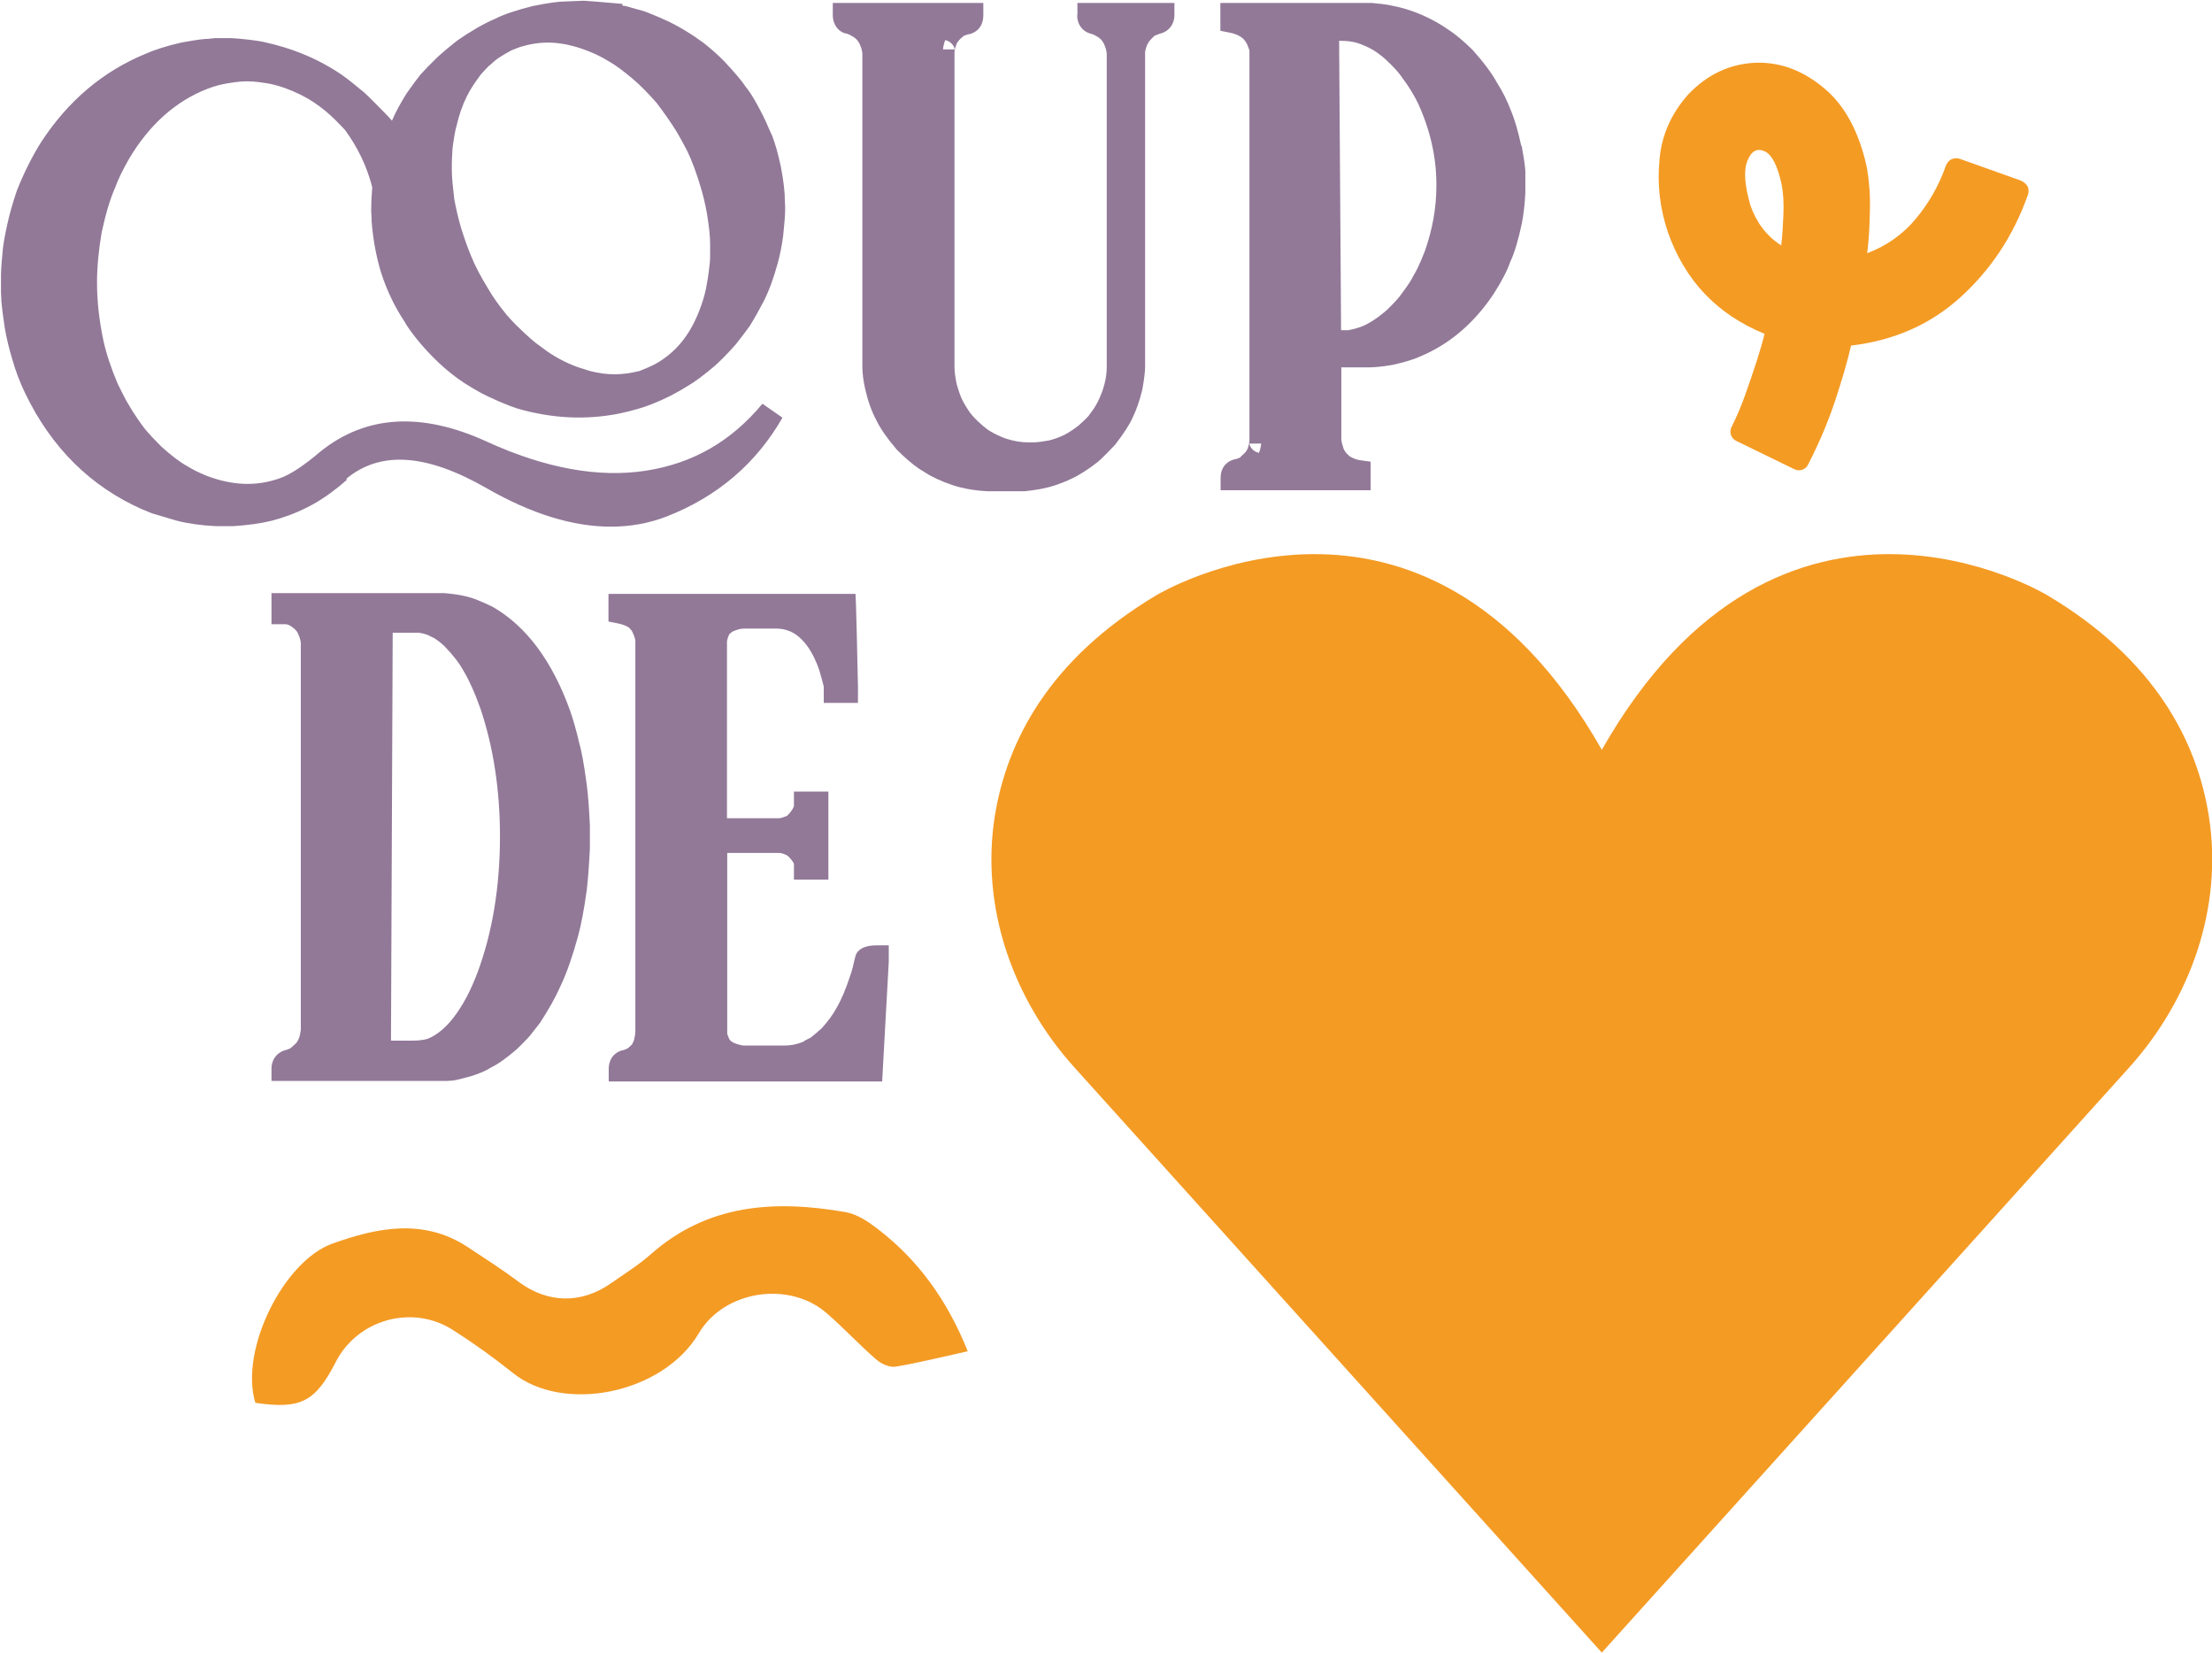
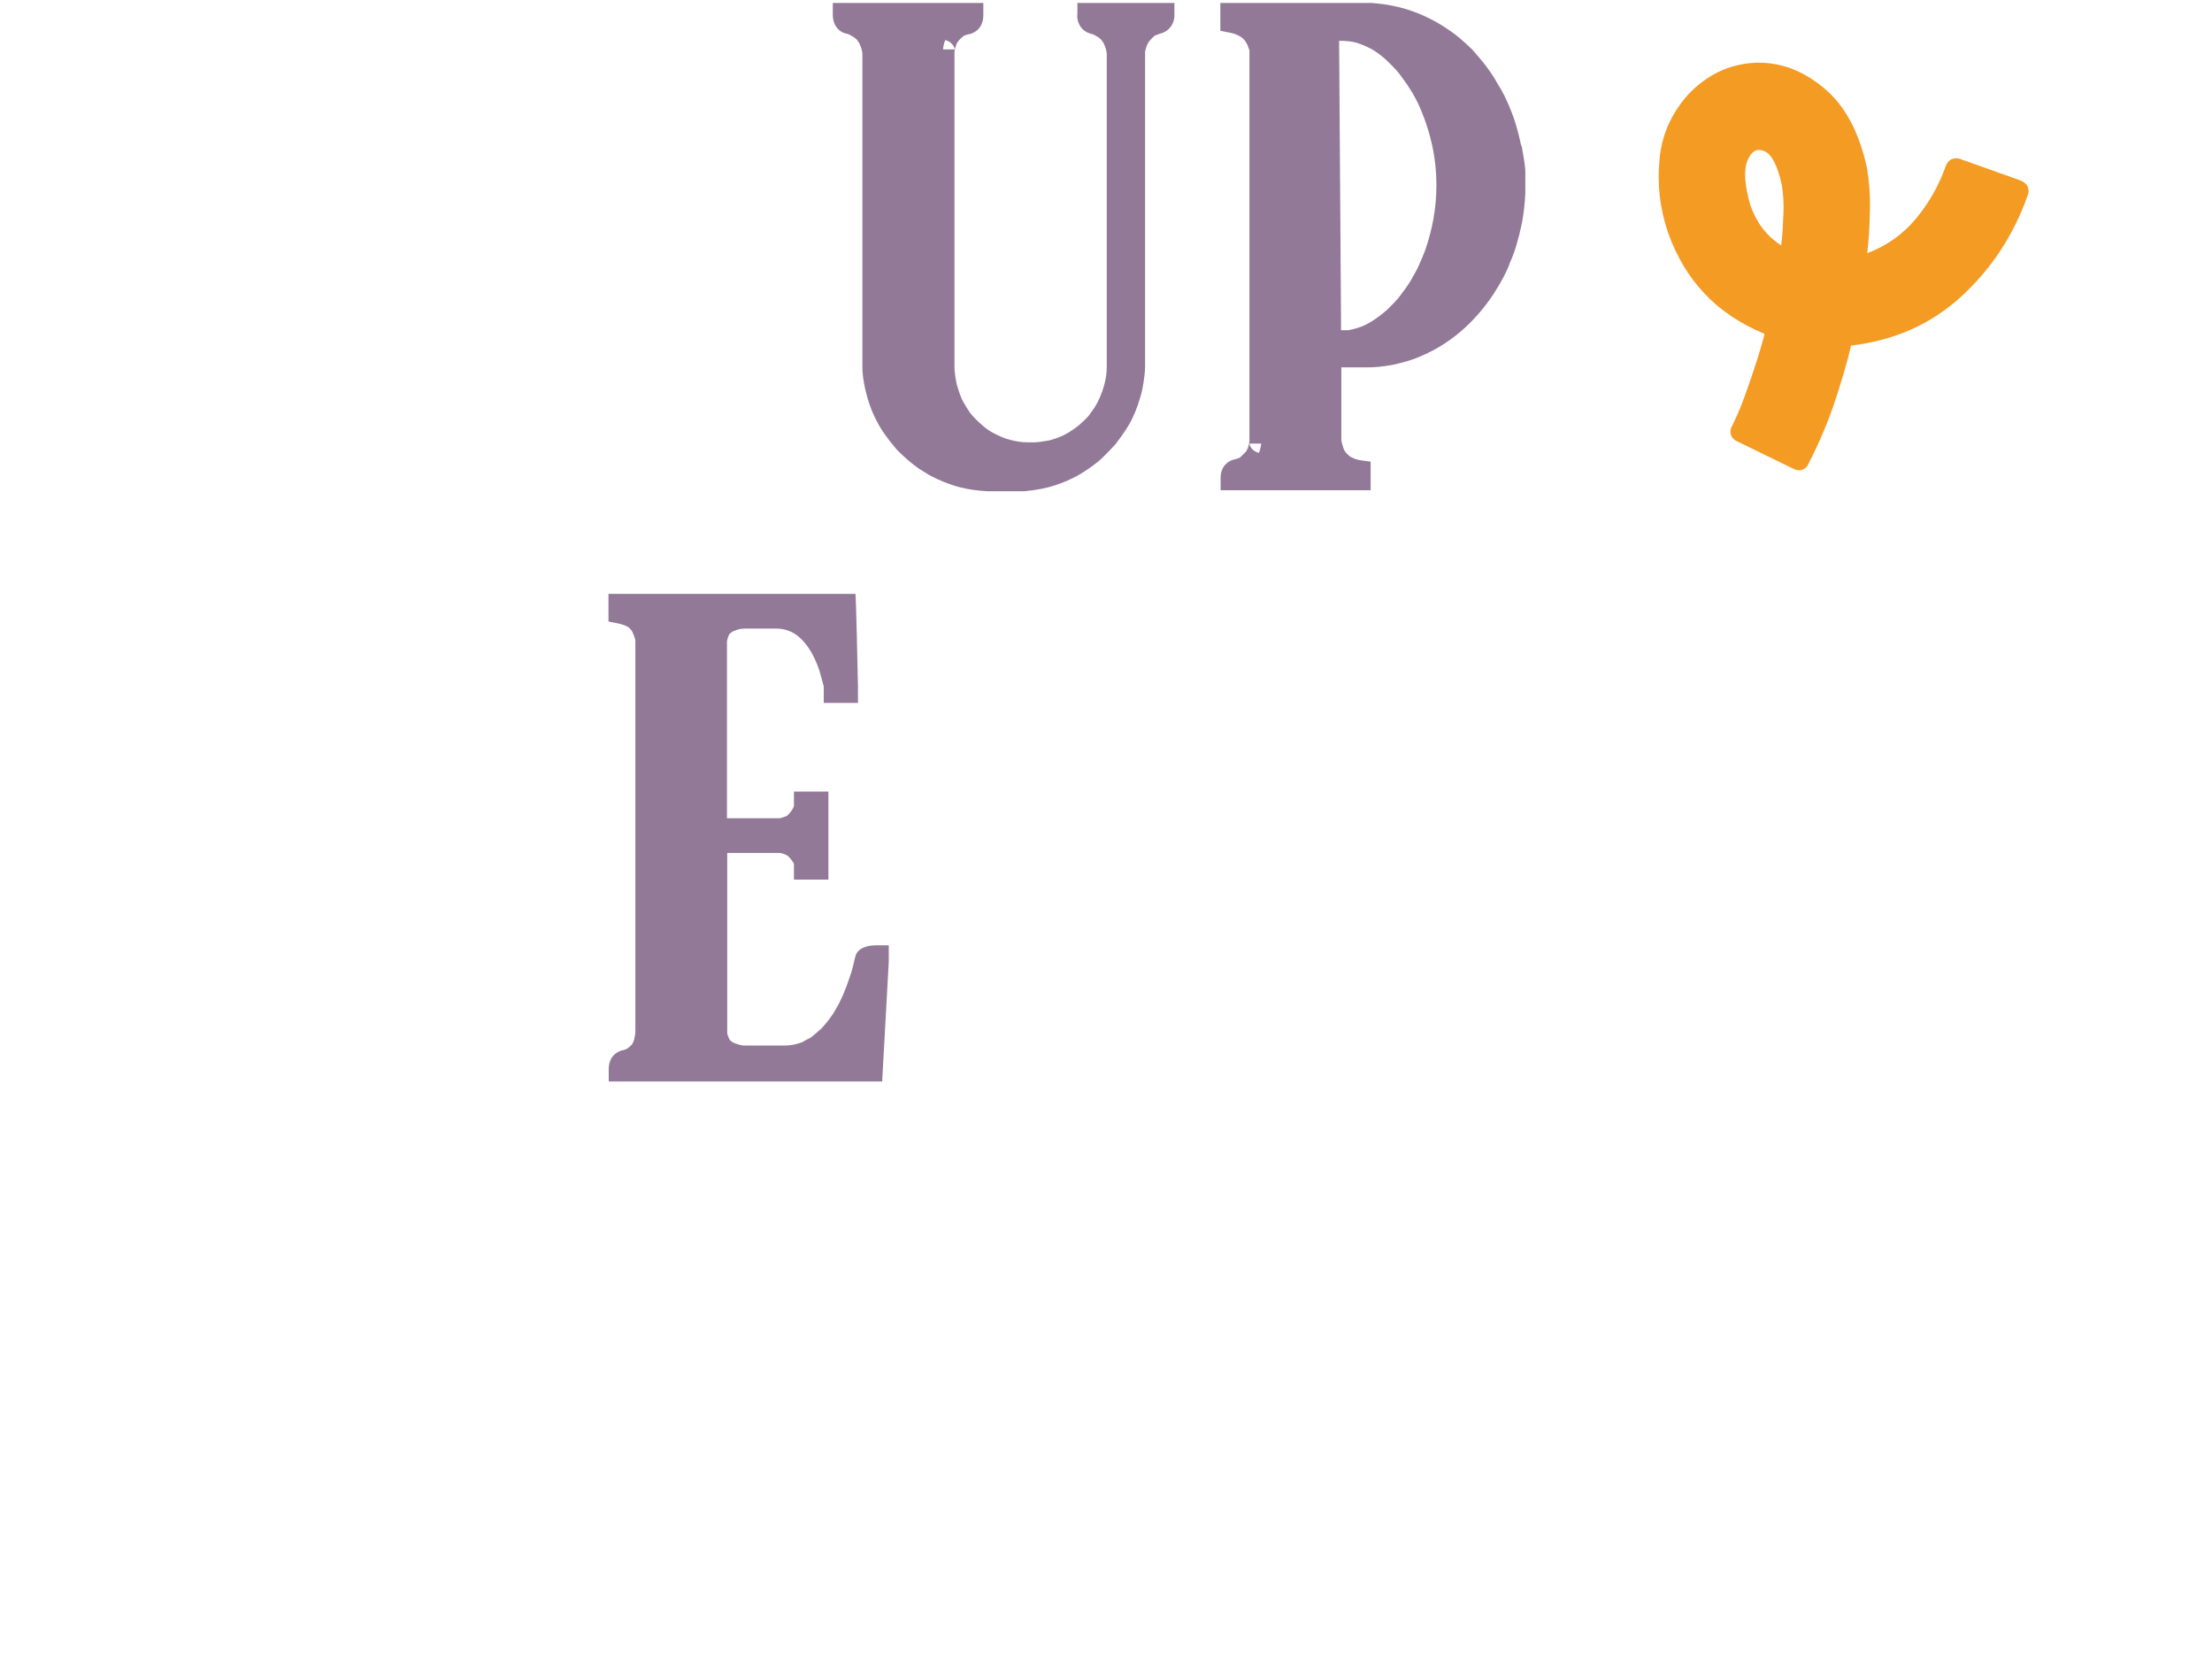
<svg xmlns="http://www.w3.org/2000/svg" id="Calque_2" data-name="Calque 2" viewBox="0 0 90.52 67.63">
  <defs>
    <style>
      .cls-1 {
        fill: #f49b24;
      }

      .cls-1, .cls-2 {
        stroke-width: 0px;
      }

      .cls-2 {
        fill: #927998;
      }
    </style>
  </defs>
  <g id="Calque_1-2" data-name="Calque 1">
    <g>
-       <path class="cls-2" d="M14.16,19.6c1.4-1.17,3.29-1.04,5.76.38,1.83,1.05,3.53,1.57,5.08,1.57.8,0,1.57-.14,2.29-.42,2.07-.81,3.66-2.17,4.73-4.04l-.82-.57c-1.28,1.54-2.84,2.44-4.77,2.74-1.93.3-4.13-.1-6.51-1.19-2.66-1.22-4.94-1.09-6.8.4-.68.58-1.24.95-1.67,1.1-.96.34-1.93.3-2.99-.1-.34-.14-.6-.27-.82-.41-.26-.14-.62-.41-1.03-.78-.26-.26-.5-.51-.68-.73-.39-.51-.7-1.01-.93-1.48l-.19-.38c-.26-.62-.46-1.21-.58-1.76-.17-.82-.26-1.59-.26-2.38,0-.64.07-1.33.19-2.04.17-.78.35-1.38.55-1.83.13-.36.33-.76.57-1.18.83-1.4,1.92-2.37,3.22-2.87.29-.11.56-.18.81-.22.41-.07.63-.08.75-.08h.1c.25,0,.55.04.89.1.43.09.85.25,1.26.45.38.19.72.42,1.03.68.22.18.49.45.78.76.27.37.5.76.68,1.14.15.32.28.66.38,1.01.02.06.03.12.05.19v.04c-.03.35-.04.63-.04.84,0,.08,0,.18.01.28h0c0,.28.04.66.12,1.17.09.51.19.9.28,1.18.23.72.56,1.4.96,2,.09.17.25.39.46.66.41.51.84.95,1.28,1.32.31.26.63.49.94.67.46.29,1.01.55,1.63.79.14.05.23.08.31.11,1.44.41,2.81.47,4.17.2.6-.13,1.05-.27,1.34-.39.51-.2,1-.45,1.44-.73.3-.17.66-.44,1.12-.83.28-.25.56-.54.86-.88.23-.29.41-.53.57-.75.21-.34.4-.68.57-1.01.22-.43.41-.95.57-1.54.1-.36.18-.75.23-1.16.05-.47.08-.83.08-1.08,0-.08,0-.18-.01-.28h0c0-.38-.05-.84-.16-1.42-.11-.52-.22-.93-.36-1.29l-.14-.31c-.13-.32-.3-.65-.48-.98-.17-.31-.33-.56-.46-.71-.19-.29-.49-.63-.9-1.07-.27-.27-.55-.52-.85-.75-.49-.36-.96-.64-1.41-.86-.26-.12-.58-.26-1-.42-.19-.06-.3-.08-.3-.08l-.12-.04s-.04,0-.05-.01l-.28-.08c-.05,0-.1-.02-.14-.02v-.07l-.45-.04c-.46-.04-.83-.07-1.13-.09l-.74.03c-.28,0-.72.06-1.36.19-.67.17-1.18.34-1.53.52-.47.2-.99.5-1.55.89-.26.2-.52.42-.79.66-.33.32-.56.56-.72.74-.15.19-.33.43-.56.76-.25.4-.46.78-.6,1.12l-.16-.18c-.38-.39-.69-.71-.97-.97-.37-.31-.67-.55-.94-.74-.55-.37-1.11-.66-1.65-.87-.41-.17-.93-.33-1.56-.47-.39-.07-.82-.12-1.29-.15h-.67c-.15.02-.24.02-.28.03-.13,0-.38.02-1.09.15-.62.14-1.11.3-1.47.46-1.75.72-3.18,1.93-4.28,3.62-.35.56-.69,1.22-.99,1.98-.17.5-.31.99-.41,1.46-.06.28-.12.57-.16.9-.04.4-.07.74-.08,1.05v.69c0,.06,0,.15.01.25,0,.14.02.44.15,1.3.07.4.17.81.29,1.21.14.5.32.98.54,1.43,1.07,2.23,2.69,3.83,4.81,4.76.28.12.47.19.5.19l.87.26c.46.12,1,.2,1.63.23h.71c.59-.04,1.11-.11,1.56-.22.47-.12.97-.3,1.46-.55.51-.25,1.05-.62,1.64-1.14ZM20.02,2.69c.16-.15.3-.27.43-.35.16-.1.34-.21.5-.29l.34-.13c.83-.25,1.56-.24,2.48.06.47.16.85.34,1.16.54.25.14.55.36.92.67.18.15.35.31.51.47.17.17.34.36.51.55.31.41.57.78.77,1.1.16.26.32.56.48.86.2.42.39.93.56,1.51.09.3.18.66.25,1.06.09.54.13.96.13,1.23v.5c0,.2-.02.37-.04.51-.03.29-.08.57-.13.83-.06.3-.16.61-.28.92-.39,1-.97,1.7-1.77,2.15-.2.11-.44.21-.67.3-.74.18-1.31.18-2.03,0l-.22-.07c-.45-.13-.87-.32-1.26-.56-.2-.12-.38-.25-.59-.41-.15-.1-.43-.33-.94-.83-.14-.14-.27-.28-.4-.43-.31-.38-.56-.73-.75-1.06-.3-.49-.54-.94-.7-1.34-.15-.36-.29-.76-.42-1.18-.11-.38-.2-.77-.27-1.15-.06-.51-.1-.9-.1-1.17v-.28c0-.14.01-.36.03-.64.05-.39.1-.7.17-.94.1-.43.24-.83.41-1.17.14-.28.3-.53.51-.81.01-.02.08-.12.39-.44Z" />
      <path class="cls-2" d="M44.08.62c0,.39.23.69.6.77.07.02.14.06.26.13,0,0,.05.03.13.11.06.08.11.15.14.25.03.06.06.16.08.3v12.84c0,.31-.06.65-.19,1.01-.13.36-.29.65-.52.94,0,.01-.08.12-.44.44-.28.22-.53.37-.73.45-.19.08-.36.13-.47.16-.28.05-.5.08-.65.08h-.24c-.26,0-.56-.05-.88-.15-.32-.12-.5-.22-.62-.29-.08-.04-.24-.15-.51-.4-.23-.22-.32-.34-.35-.38-.23-.34-.33-.54-.37-.65-.08-.2-.13-.38-.17-.51-.06-.29-.09-.52-.09-.69V2.12c.01-.1.04-.21.09-.34,0,0,.03-.05.1-.14.08-.09.17-.15.2-.18.08-.03.14-.05.18-.06h.04c.28-.07.57-.3.57-.78V.12h-6.16v.5c0,.4.25.71.58.76.07.02.15.06.28.14,0,0,.05.03.13.11.06.08.11.15.14.25.03.05.06.16.08.3v12.83c0,.27.04.57.12.93.11.48.27.92.46,1.27.16.33.42.71.83,1.19.33.33.62.58.91.78l.42.26c.41.22.83.39,1.26.5.32.08.69.14,1.11.16h1.54c.49-.05.9-.13,1.23-.24.33-.11.64-.24.93-.4.29-.17.53-.33.73-.49.11-.07.29-.23.8-.77.35-.45.59-.82.72-1.11.15-.31.28-.68.39-1.12.08-.43.12-.75.12-.96V2.22s0-.1,0-.1c.06-.3.15-.42.22-.49.08-.09.16-.16.17-.17.1-.04.17-.06.21-.08.36-.08.6-.38.6-.77V.12h-3.97v.5ZM38.59,2.02c.01-.12.04-.24.09-.38.23.05.38.25.39.38h-.48ZM39.47.41h0s-.02,0-.04.01c.01,0,.02,0,.04-.01ZM47.26.41h0s-.05.02-.07.03c.02-.01.04-.02.07-.03Z" />
-       <path class="cls-2" d="M62.25,5.97v-.02c-.13-.59-.26-1.04-.4-1.38-.18-.47-.38-.86-.58-1.17-.23-.42-.57-.87-1.02-1.37-.36-.35-.67-.61-.91-.77-.75-.53-1.57-.88-2.43-1.04-.19-.04-.44-.07-.78-.1h-6.19v1.14l.4.08c.22.04.4.13.52.23.08.08.14.17.18.25.04.1.08.21.09.24v15.98c-.01.11-.04.22-.07.31-.04.08-.08.15-.12.18-.13.13-.21.19-.19.19-.09.04-.16.06-.2.07h-.01c-.29.06-.59.29-.59.77v.5h6.14v-1.17l-.43-.06c-.14-.02-.28-.07-.43-.16-.04-.04-.08-.08-.12-.11-.06-.07-.11-.15-.13-.21-.08-.25-.09-.34-.09-.35v-2.97h1.16c.22,0,.52-.03.94-.1.49-.11.85-.22,1.09-.33,1.22-.5,2.24-1.37,3.04-2.57.34-.53.57-.98.68-1.31.17-.36.33-.88.48-1.59.07-.38.12-.79.14-1.24v-.84c0-.13-.02-.37-.15-1.08ZM55.14,13.51h-.26l-.08-11.84h.02c.3,0,.54.03.73.09.18.06.37.14.56.24.17.09.36.23.56.4.41.38.59.6.69.75.29.38.51.75.67,1.08.49,1.07.75,2.18.75,3.31v.08c0,.88-.16,1.77-.47,2.65-.09.24-.19.47-.29.68-.07.14-.12.24-.19.35-.05.11-.17.32-.51.77-.05.07-.18.24-.55.6-.39.34-.74.57-1.05.69-.2.08-.42.13-.6.16ZM51.61,18.15c-.01.12-.04.25-.09.38-.24-.05-.38-.25-.39-.38h.48ZM50.74,19.79h0s.03-.01.05-.02c-.02,0-.03.01-.05.02Z" />
-       <path class="cls-2" d="M23.69,30.34c-.12-.5-.24-.92-.36-1.26-.73-2.03-1.79-3.46-3.17-4.25-.18-.09-.38-.18-.6-.27-.33-.14-.76-.24-1.37-.29h-7.08v1.27h.5c.06,0,.12,0,.17.02.1.03.2.11.31.21.01.01.06.06.1.14.11.24.12.37.12.41v15.82s-.01.08-.03.18c-.02.12-.08.26-.15.35-.16.16-.25.22-.24.22h0l-.14.06c-.39.08-.64.38-.64.78v.5h7.07c.07,0,.16,0,.25-.01.09,0,.22-.01.86-.19.38-.12.66-.25.82-.36.29-.14.62-.38,1.04-.74.42-.41.55-.56.59-.62l.36-.46c.35-.54.64-1.05.85-1.53.26-.55.49-1.23.71-2.03.12-.45.24-1.06.35-1.86.06-.51.1-1.09.13-1.74v-.9c-.03-.66-.07-1.23-.13-1.69-.11-.82-.21-1.39-.32-1.74ZM16.84,42.58h-.84l.07-16.69h1.08c.24.04.37.09.49.16.08.03.26.12.54.38.43.45.63.74.73.92.26.42.52.99.76,1.67.52,1.56.79,3.3.79,5.2,0,2.06-.31,3.93-.91,5.55h0c-.14.37-.29.71-.44,1-.47.89-.99,1.46-1.55,1.71-.08.04-.28.1-.71.1Z" />
+       <path class="cls-2" d="M62.25,5.97v-.02c-.13-.59-.26-1.04-.4-1.38-.18-.47-.38-.86-.58-1.17-.23-.42-.57-.87-1.02-1.37-.36-.35-.67-.61-.91-.77-.75-.53-1.57-.88-2.43-1.04-.19-.04-.44-.07-.78-.1h-6.19v1.14l.4.08c.22.04.4.13.52.23.08.08.14.17.18.25.04.1.08.21.09.24v15.98c-.01.11-.04.22-.07.31-.04.08-.08.15-.12.18-.13.13-.21.19-.19.19-.09.04-.16.06-.2.07h-.01c-.29.06-.59.29-.59.77v.5h6.14v-1.17l-.43-.06c-.14-.02-.28-.07-.43-.16-.04-.04-.08-.08-.12-.11-.06-.07-.11-.15-.13-.21-.08-.25-.09-.34-.09-.35v-2.97h1.16c.22,0,.52-.03.94-.1.49-.11.85-.22,1.09-.33,1.22-.5,2.24-1.37,3.04-2.57.34-.53.57-.98.68-1.31.17-.36.33-.88.48-1.59.07-.38.12-.79.14-1.24v-.84c0-.13-.02-.37-.15-1.08M55.14,13.51h-.26l-.08-11.84h.02c.3,0,.54.03.73.09.18.06.37.14.56.24.17.09.36.23.56.4.41.38.59.6.69.75.29.38.51.75.67,1.08.49,1.07.75,2.18.75,3.31v.08c0,.88-.16,1.77-.47,2.65-.09.24-.19.47-.29.68-.07.14-.12.24-.19.35-.05.11-.17.32-.51.77-.05.07-.18.24-.55.6-.39.34-.74.57-1.05.69-.2.08-.42.13-.6.16ZM51.61,18.15c-.01.12-.04.25-.09.38-.24-.05-.38-.25-.39-.38h.48ZM50.74,19.79h0s.03-.01.05-.02c-.02,0-.03.01-.05.02Z" />
      <path class="cls-2" d="M34.99,39.18c-.06.28-.12.53-.2.75h0c-.18.55-.37,1-.58,1.35-.12.23-.33.51-.58.79-.21.19-.38.33-.46.39-.12.06-.23.11-.31.17-.25.1-.49.15-.73.15h-1.68c-.09,0-.21-.03-.37-.09-.12-.04-.2-.11-.24-.18-.07-.16-.08-.22-.08-.22v-7.39h2.15s.07,0,.24.07c.03.01.07.04.1.06.14.14.23.27.24.32v.64h1.41v-3.6h-1.41v.55s0,.05,0,.05c-.04.1-.1.19-.15.25-.09.11-.14.14-.13.14-.22.09-.3.1-.31.1h-2.15v-7.25c.03-.15.09-.27.1-.29l.13-.1c.18-.08.33-.12.46-.12h1.36c.18,0,.36.04.55.12.27.12.52.35.74.67.17.25.32.57.44.92.09.3.15.55.18.66v.67h1.4v-.66c-.04-1.73-.06-2.84-.08-3.32l-.02-.48h-10.11v1.13l.4.08c.2.04.37.12.44.17.12.12.15.19.15.2.1.22.11.32.11.33v16c0,.09-.01.15-.04.27,0,.05-.04.16-.1.26-.15.15-.22.18-.22.18-.05.02-.1.04-.13.05h-.03c-.28.07-.57.3-.57.78v.5h11.19l.27-4.89v-.68h-.5c-.73,0-.87.36-.88.53Z" />
    </g>
-     <path class="cls-1" d="M83.77,24.35s-10.88-6.58-18.22,6.33c-7.34-12.91-18.22-6.33-18.22-6.33-4.43,2.64-6.13,6.01-6.62,9.04-.59,3.72.73,7.49,3.26,10.29l21.58,23.94,21.58-23.94c2.52-2.8,3.85-6.57,3.26-10.29-.48-3.04-2.19-6.41-6.62-9.04Z" />
    <path class="cls-1" d="M82.97,7.63c-.05-.11-.15-.18-.27-.24l-2.47-.88c-.12-.05-.24-.04-.36,0-.11.05-.19.15-.24.27-.28.8-.69,1.52-1.22,2.16-.53.64-1.2,1.12-2,1.42.07-.54.1-1.13.11-1.75.02-.63-.03-1.21-.12-1.74-.32-1.48-.92-2.59-1.79-3.29-.87-.72-1.81-1.06-2.83-1.01-1.02.06-1.92.48-2.7,1.3-.69.78-1.09,1.67-1.17,2.68-.1,1,.02,1.98.34,2.94.7,1.99,2.01,3.37,3.96,4.17-.16.65-.43,1.48-.79,2.49-.18.51-.37.94-.56,1.32-.11.21-.02.47.19.57l2.38,1.16c.21.1.46.02.56-.19.01-.03.03-.05.04-.08.43-.84.78-1.67,1.07-2.54.28-.85.5-1.6.65-2.25,1.77-.21,3.26-.87,4.49-1.99,1.23-1.12,2.15-2.5,2.74-4.16.05-.12.04-.24,0-.36ZM72.98,8.79c-.02.46-.04.87-.09,1.25-.61-.39-1.02-.95-1.26-1.64-.24-.83-.28-1.44-.12-1.83.16-.39.39-.52.7-.38.3.13.53.59.7,1.36.07.38.09.78.07,1.24Z" />
-     <path class="cls-1" d="M39.6,55.29c-1.04.23-1.99.47-2.95.63-.25.04-.6-.12-.8-.3-.69-.6-1.31-1.27-2-1.87-1.53-1.36-4.21-.96-5.25.8-1.48,2.5-5.56,3.29-7.62,1.62-.79-.63-1.61-1.22-2.46-1.76-1.66-1.05-3.89-.42-4.78,1.32-.84,1.64-1.44,1.94-3.29,1.67-.66-2.18,1.17-5.8,3.14-6.51,1.81-.65,3.72-1.06,5.54.13.71.47,1.43.93,2.11,1.44,1.18.87,2.55.9,3.76.05.54-.38,1.11-.73,1.61-1.17,2.35-2.09,5.11-2.25,8.01-1.74.44.08.87.36,1.24.64,1.69,1.28,2.9,2.94,3.75,5.07Z" />
  </g>
</svg>